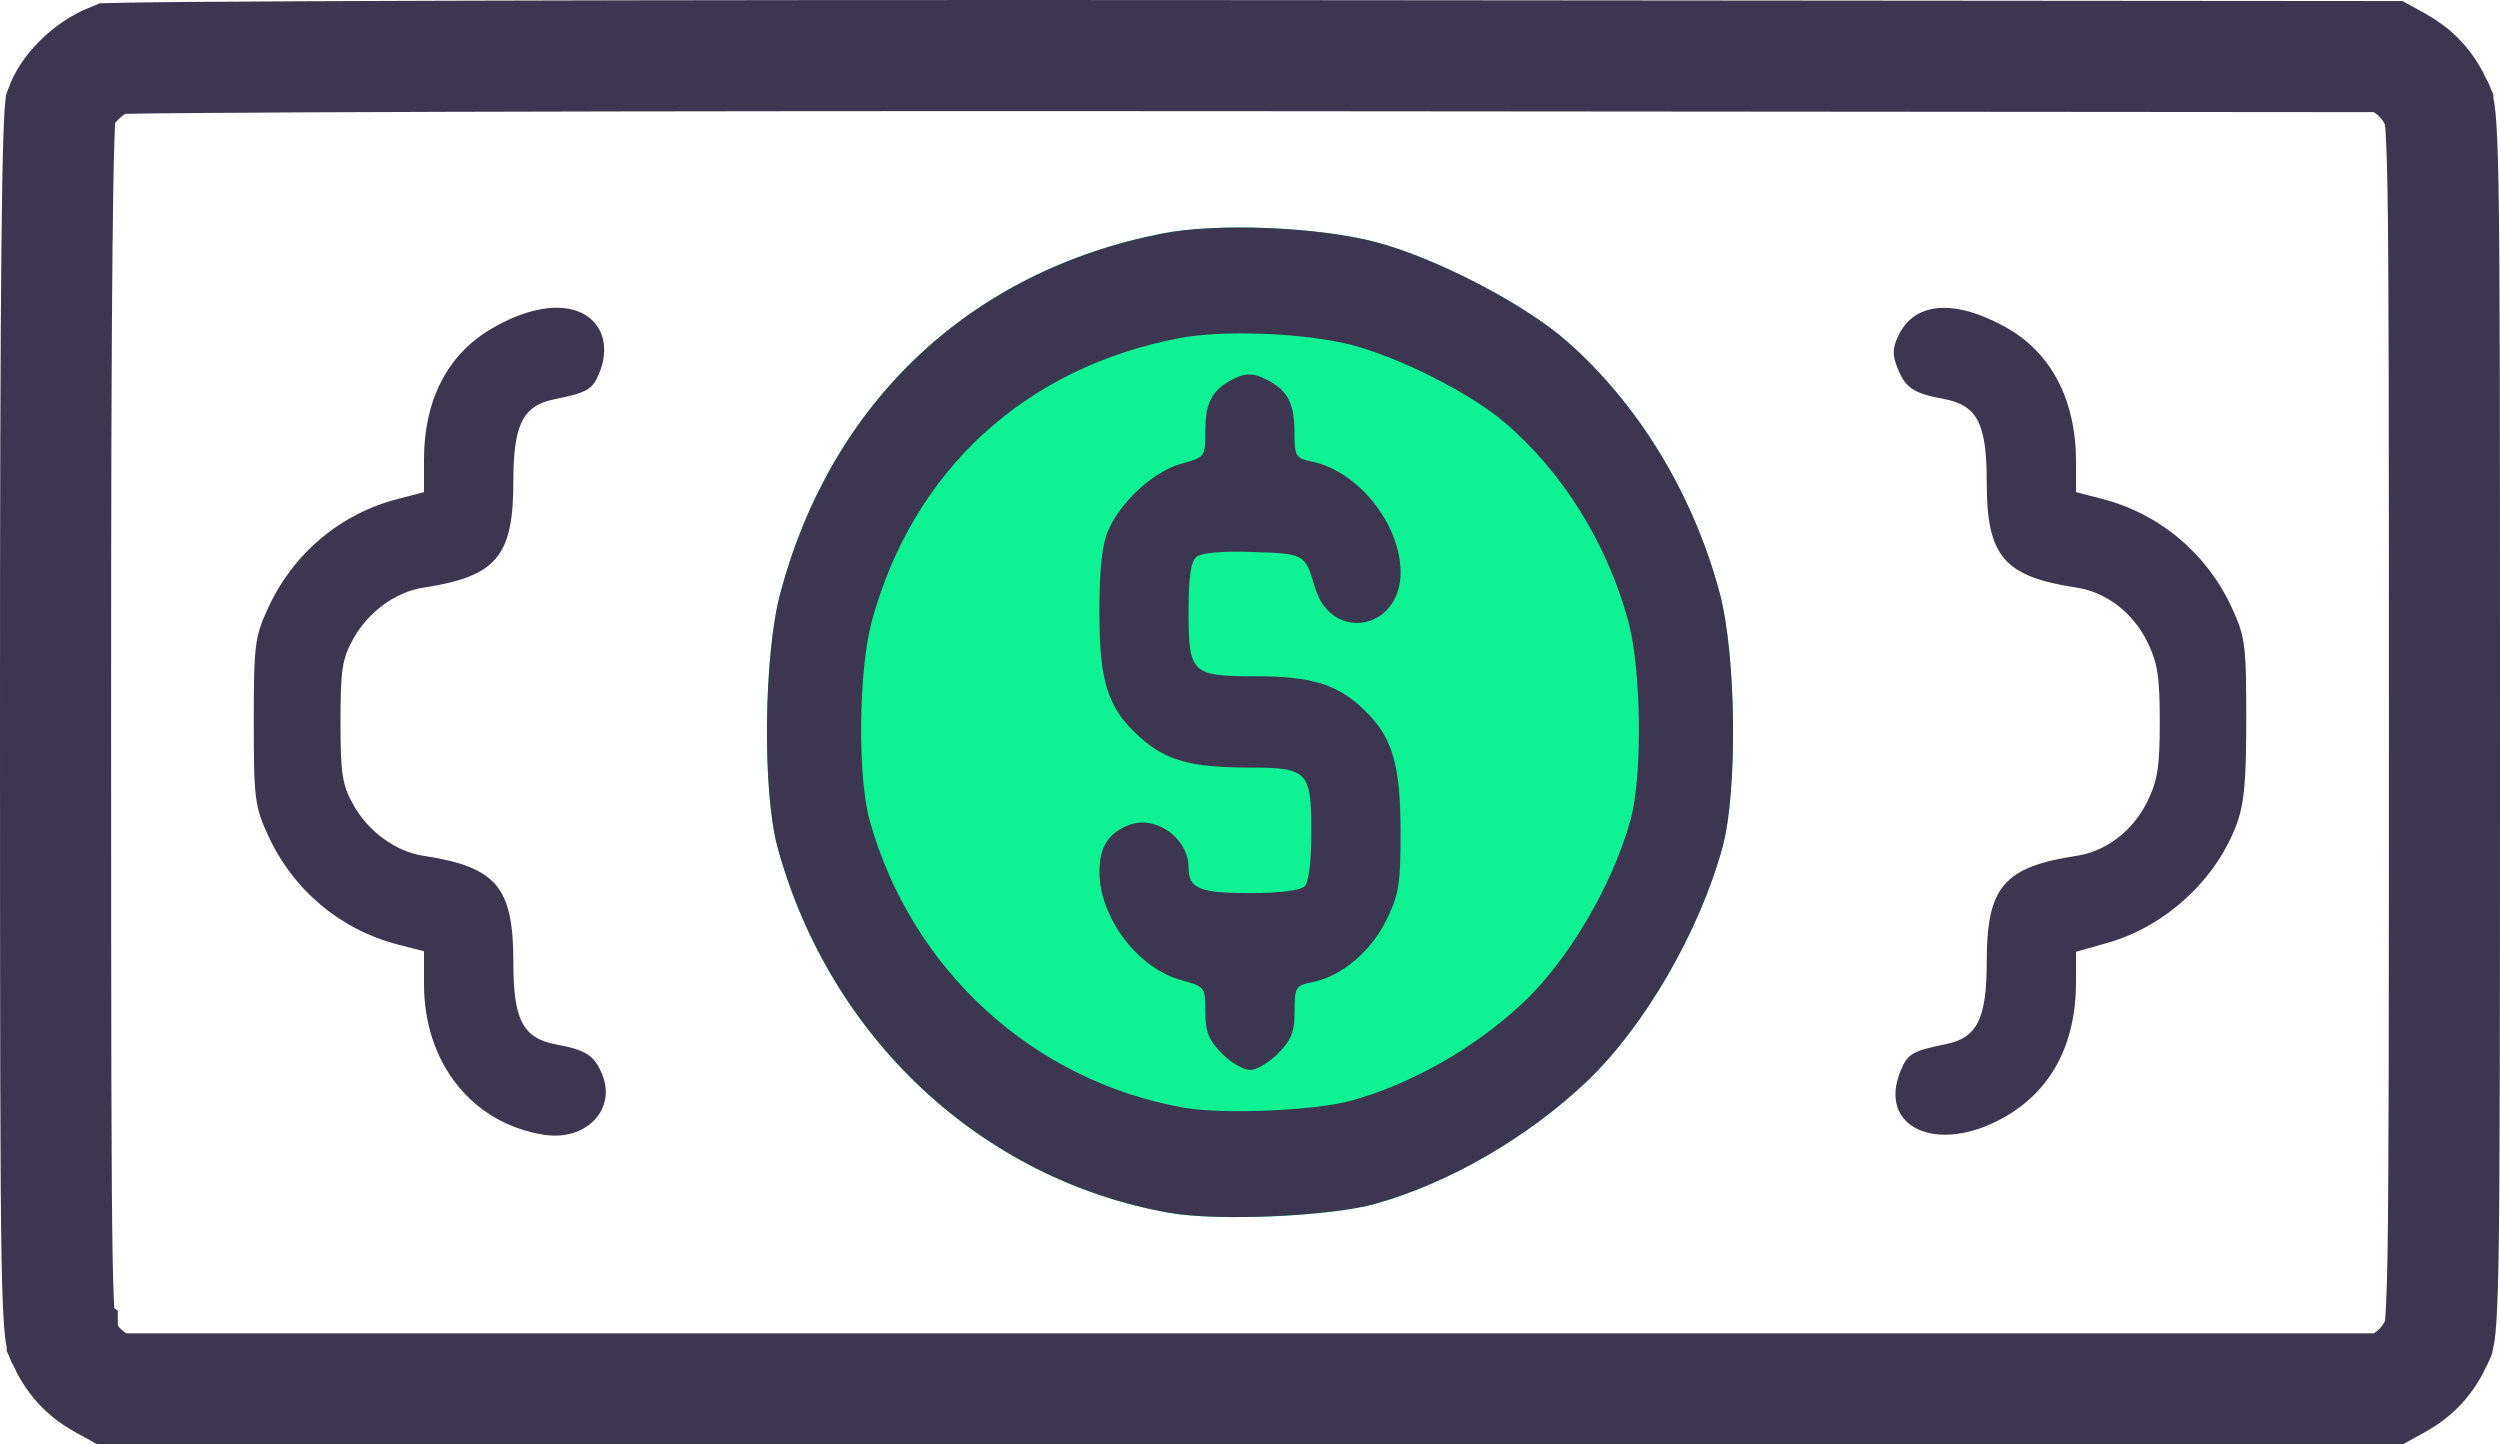
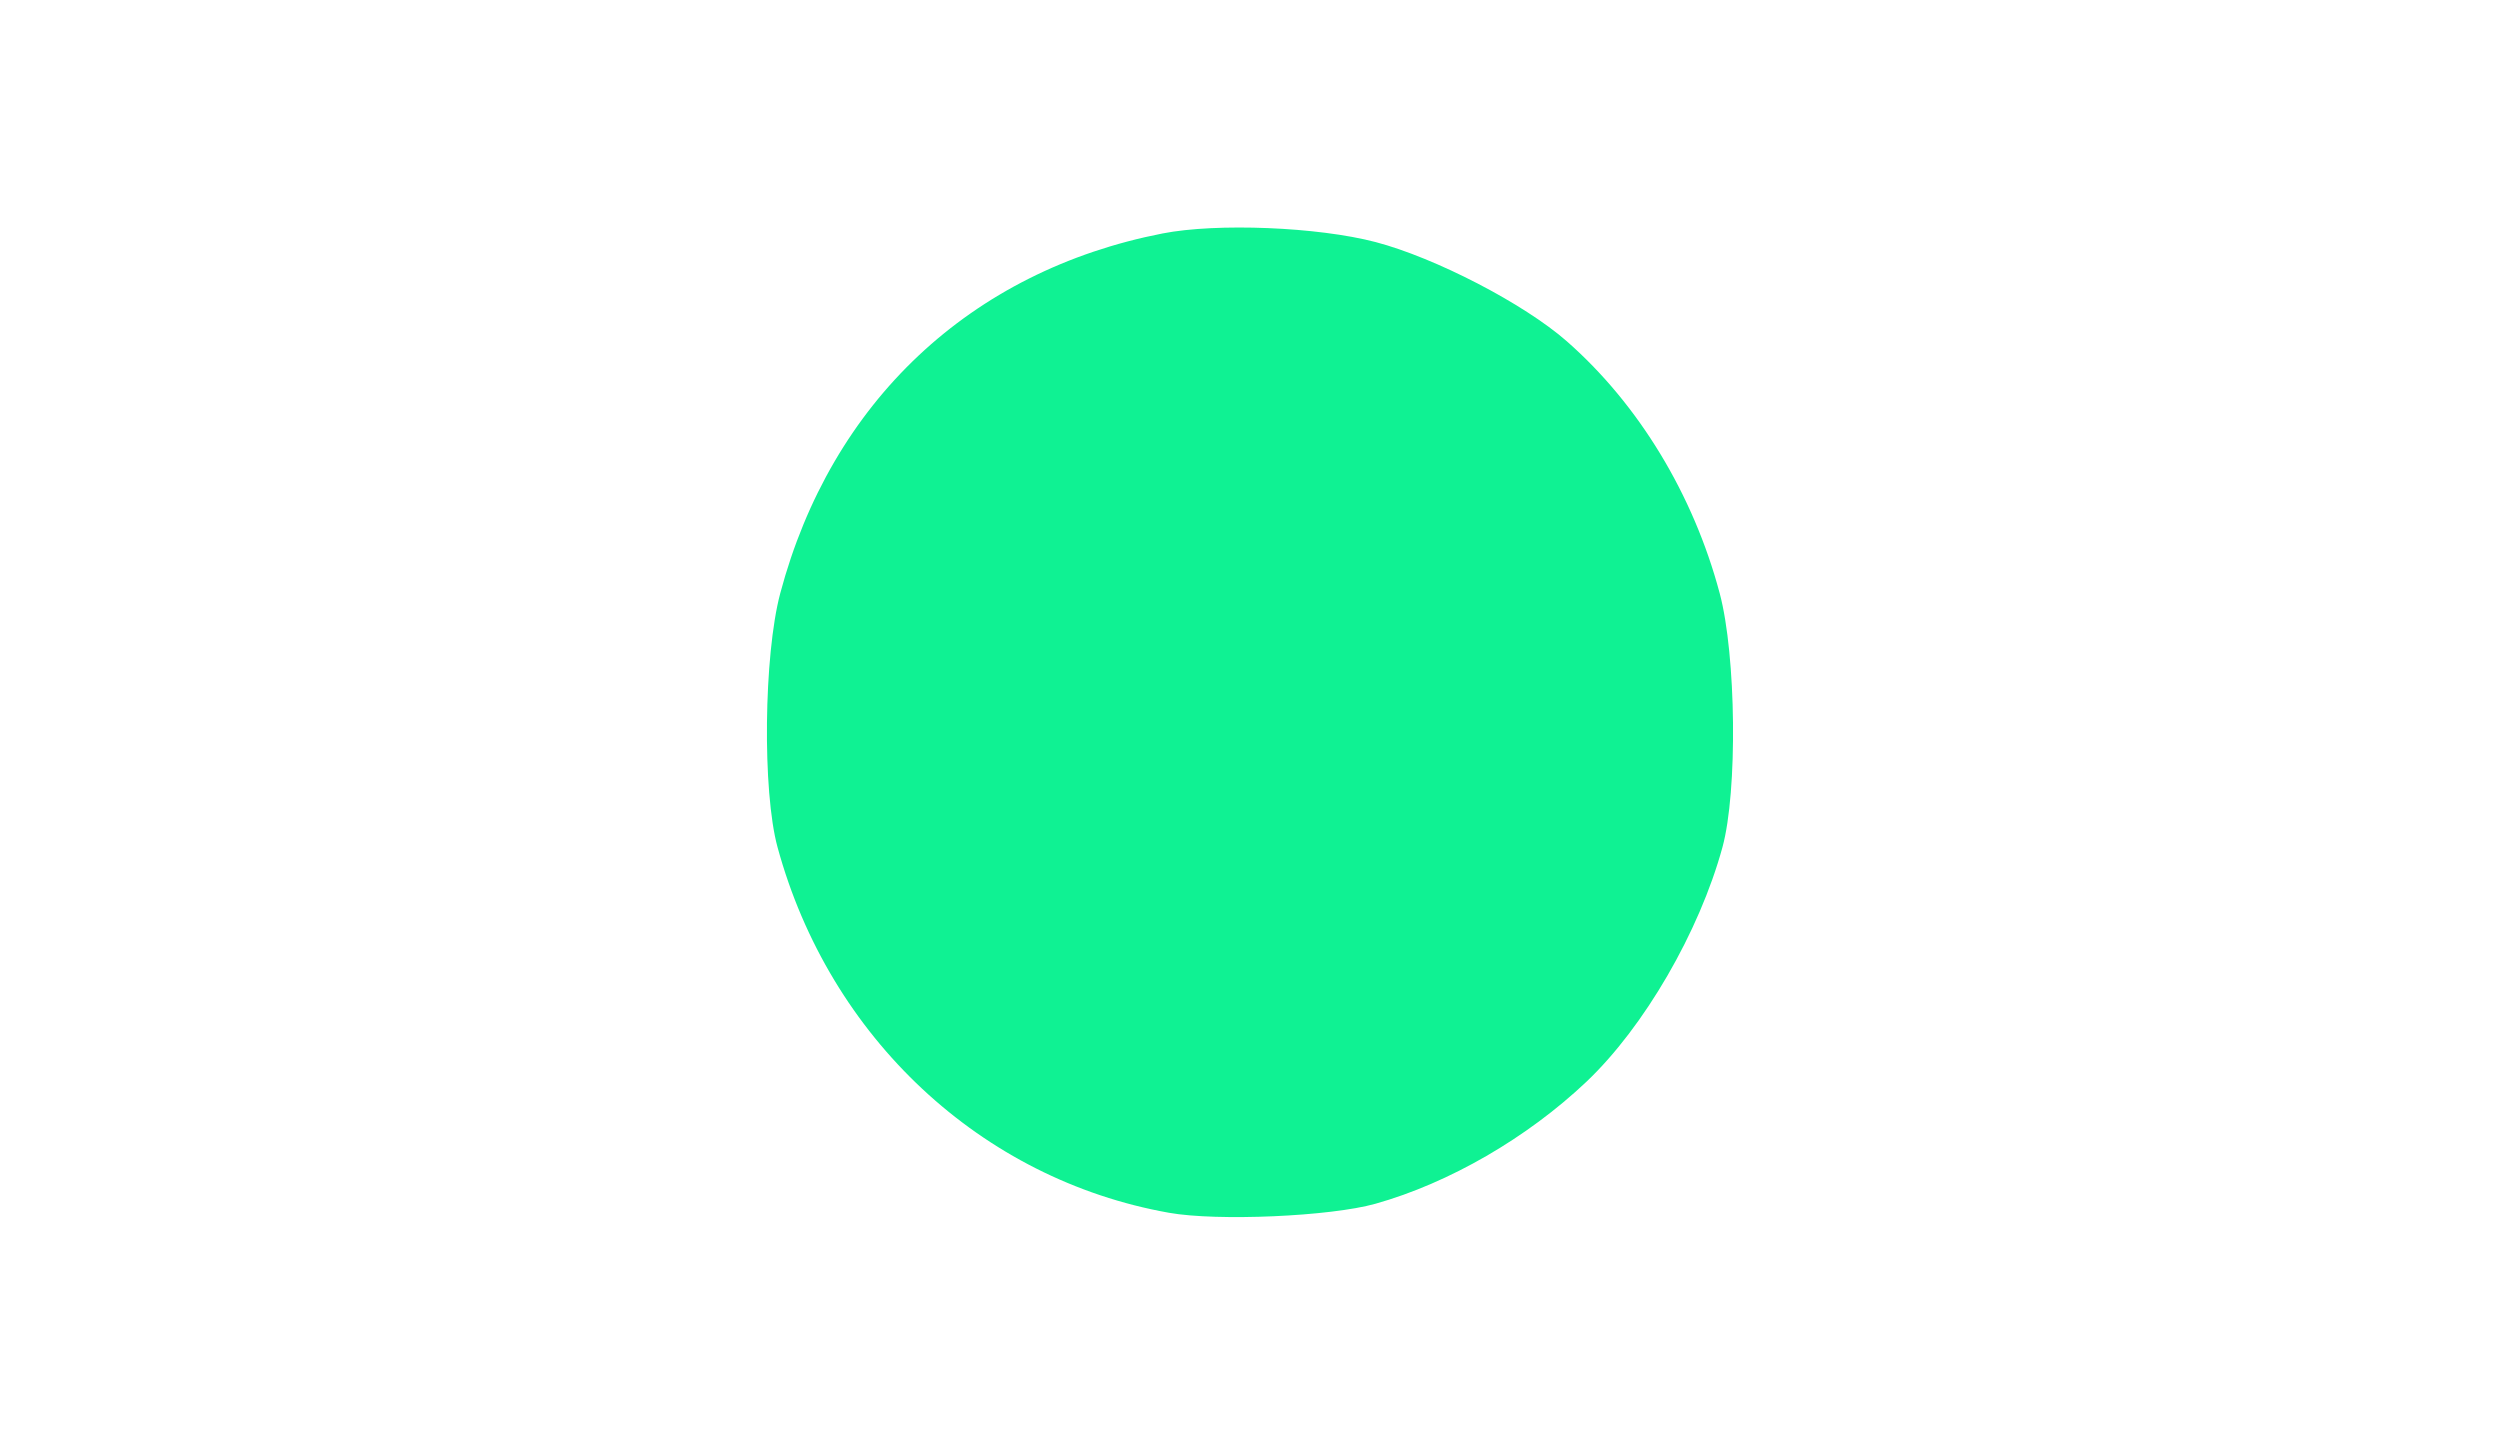
<svg xmlns="http://www.w3.org/2000/svg" width="45" height="26" viewBox="0 0 45 26" fill="none">
  <path d="M28.199 6.14C27.43 5.466 25.836 4.64 24.76 4.357C23.722 4.085 21.904 4.011 20.927 4.202C17.467 4.878 14.961 7.236 14.044 10.681C13.747 11.797 13.721 14.246 13.996 15.251C14.932 18.68 17.662 21.229 21.042 21.83C21.912 21.985 23.949 21.896 24.76 21.667C26.083 21.295 27.49 20.481 28.555 19.472C29.593 18.488 30.588 16.774 31.004 15.251C31.279 14.246 31.252 11.797 30.955 10.681C30.482 8.903 29.494 7.275 28.199 6.14Z" fill="#0FF293" />
-   <path d="M1.121 24.106L1.121 24.106C1.121 24.105 1.12 24.105 1.12 24.104C1.109 24.096 1.054 24.054 1.028 22.661C1.002 21.222 1.001 18.489 1 13.073C0.999 9.053 1.007 6.287 1.025 4.491C1.034 3.592 1.045 2.942 1.06 2.502C1.067 2.281 1.075 2.121 1.082 2.013C1.085 1.977 1.087 1.952 1.089 1.935C1.205 1.614 1.57 1.227 2.003 1.054C2.072 1.052 2.169 1.05 2.293 1.048C2.581 1.043 2.999 1.038 3.536 1.034C4.61 1.026 6.147 1.018 8.036 1.013C11.813 1.002 16.988 0.997 22.651 1.002L42.989 1.019L43.165 1.116C43.492 1.297 43.714 1.535 43.881 1.913L43.881 1.913C43.881 1.914 43.882 1.914 43.883 1.915C43.894 1.923 43.949 1.963 43.974 3.365C43.999 4.811 44 7.56 44 13.01C44 18.459 43.999 21.208 43.974 22.654C43.949 24.056 43.894 24.096 43.883 24.104C43.882 24.105 43.881 24.105 43.881 24.106L43.881 24.106C43.714 24.484 43.492 24.722 43.165 24.903C43.165 24.903 43.165 24.903 43.165 24.903L42.989 25H22.501H2.013L1.837 24.903C1.837 24.903 1.837 24.903 1.837 24.903C1.51 24.722 1.289 24.484 1.121 24.106ZM1.074 1.98L1.074 1.98L1.074 1.98Z" stroke="#3C3650" stroke-width="2" />
-   <path d="M23.3 7.771C23.296 7.263 23.184 7.041 22.832 6.85C22.563 6.704 22.408 6.704 22.148 6.849C21.808 7.04 21.696 7.264 21.696 7.756C21.696 8.226 21.693 8.229 21.265 8.346C20.761 8.484 20.152 9.047 19.936 9.573C19.835 9.821 19.788 10.292 19.789 11.031C19.792 12.295 19.941 12.751 20.522 13.273C20.985 13.688 21.439 13.815 22.467 13.816C23.547 13.817 23.604 13.876 23.604 14.984C23.604 15.505 23.558 15.877 23.484 15.952C23.409 16.029 23.037 16.076 22.499 16.076C21.591 16.076 21.394 15.994 21.394 15.616C21.394 15.088 20.801 14.664 20.322 14.85C19.952 14.994 19.794 15.24 19.79 15.678C19.783 16.506 20.474 17.427 21.265 17.644C21.689 17.759 21.696 17.768 21.696 18.21C21.696 18.569 21.754 18.719 21.989 18.959C22.151 19.124 22.38 19.259 22.499 19.259C22.618 19.259 22.848 19.124 23.009 18.959C23.246 18.717 23.303 18.57 23.303 18.202C23.303 17.769 23.32 17.741 23.627 17.678C24.152 17.571 24.68 17.126 24.957 16.557C25.182 16.097 25.212 15.908 25.21 14.952C25.207 13.744 25.061 13.262 24.546 12.769C24.076 12.318 23.605 12.173 22.61 12.173C21.441 12.173 21.394 12.129 21.394 10.998C21.394 10.392 21.435 10.11 21.535 10.025C21.625 9.949 21.993 9.917 22.554 9.936C23.488 9.967 23.492 9.97 23.668 10.571C23.96 11.568 25.213 11.347 25.211 10.299C25.209 9.435 24.444 8.479 23.618 8.31C23.32 8.249 23.303 8.22 23.3 7.771Z" fill="#3C3650" />
-   <path fill-rule="evenodd" clip-rule="evenodd" d="M28.2 6.139C27.431 5.465 25.837 4.639 24.761 4.357C23.723 4.084 21.904 4.011 20.928 4.202C17.468 4.877 14.962 7.236 14.045 10.68C13.748 11.797 13.722 14.245 13.996 15.25C14.933 18.679 17.663 21.228 21.043 21.83C21.913 21.985 23.95 21.895 24.761 21.667C26.084 21.294 27.491 20.48 28.556 19.472C29.594 18.488 30.589 16.773 31.005 15.25C31.279 14.245 31.253 11.797 30.956 10.68C30.483 8.903 29.494 7.274 28.2 6.139ZM10.79 6.708C10.941 6.341 10.889 5.976 10.654 5.759C10.28 5.412 9.576 5.479 8.821 5.932C8.047 6.397 7.632 7.212 7.632 8.268V8.859L7.167 8.979C6.13 9.246 5.281 9.957 4.829 10.937C4.586 11.464 4.568 11.602 4.568 12.991C4.568 14.38 4.586 14.518 4.829 15.045C5.281 16.025 6.13 16.736 7.167 17.003L7.632 17.123V17.714C7.632 19.135 8.499 20.223 9.792 20.426C10.543 20.544 11.097 19.974 10.842 19.346C10.702 19 10.551 18.9 10.023 18.803C9.41 18.69 9.24 18.365 9.24 17.305C9.24 15.964 8.933 15.604 7.619 15.404C7.119 15.327 6.625 14.966 6.355 14.477C6.16 14.126 6.129 13.92 6.129 12.991C6.129 12.062 6.16 11.856 6.355 11.505C6.625 11.016 7.119 10.655 7.619 10.578C8.933 10.378 9.24 10.018 9.24 8.677C9.24 7.648 9.408 7.305 9.969 7.189C10.582 7.063 10.664 7.015 10.79 6.708ZM36.088 5.881C36.92 6.338 37.369 7.194 37.369 8.323V8.859L37.834 8.979C38.871 9.246 39.72 9.957 40.172 10.937C40.414 11.461 40.433 11.606 40.433 12.94C40.433 14.081 40.395 14.477 40.251 14.858C39.879 15.845 38.972 16.675 37.947 16.968L37.369 17.132V17.664C37.369 18.802 36.921 19.641 36.056 20.122C34.862 20.786 33.791 20.294 34.211 19.274C34.337 18.967 34.42 18.919 35.032 18.793C35.593 18.677 35.761 18.334 35.761 17.305C35.761 15.964 36.068 15.604 37.383 15.404C37.912 15.323 38.391 14.956 38.65 14.432C38.837 14.052 38.876 13.807 38.876 12.991C38.876 12.175 38.837 11.93 38.65 11.55C38.391 11.026 37.912 10.659 37.383 10.578C36.068 10.378 35.761 10.018 35.761 8.677C35.761 7.617 35.592 7.292 34.979 7.179C34.45 7.082 34.299 6.982 34.159 6.636C34.06 6.391 34.062 6.275 34.17 6.044C34.455 5.437 35.169 5.376 36.088 5.881ZM24.32 6.207C25.187 6.429 26.47 7.078 27.088 7.608C28.131 8.5 28.927 9.78 29.308 11.177C29.547 12.055 29.568 13.979 29.347 14.769C29.012 15.966 28.211 17.314 27.375 18.087C26.518 18.88 25.385 19.52 24.32 19.812C23.667 19.992 22.028 20.062 21.327 19.941C18.606 19.468 16.408 17.464 15.654 14.769C15.433 13.979 15.454 12.055 15.694 11.177C16.432 8.47 18.449 6.616 21.234 6.085C22.021 5.935 23.484 5.993 24.32 6.207Z" fill="#3C3650" />
</svg>